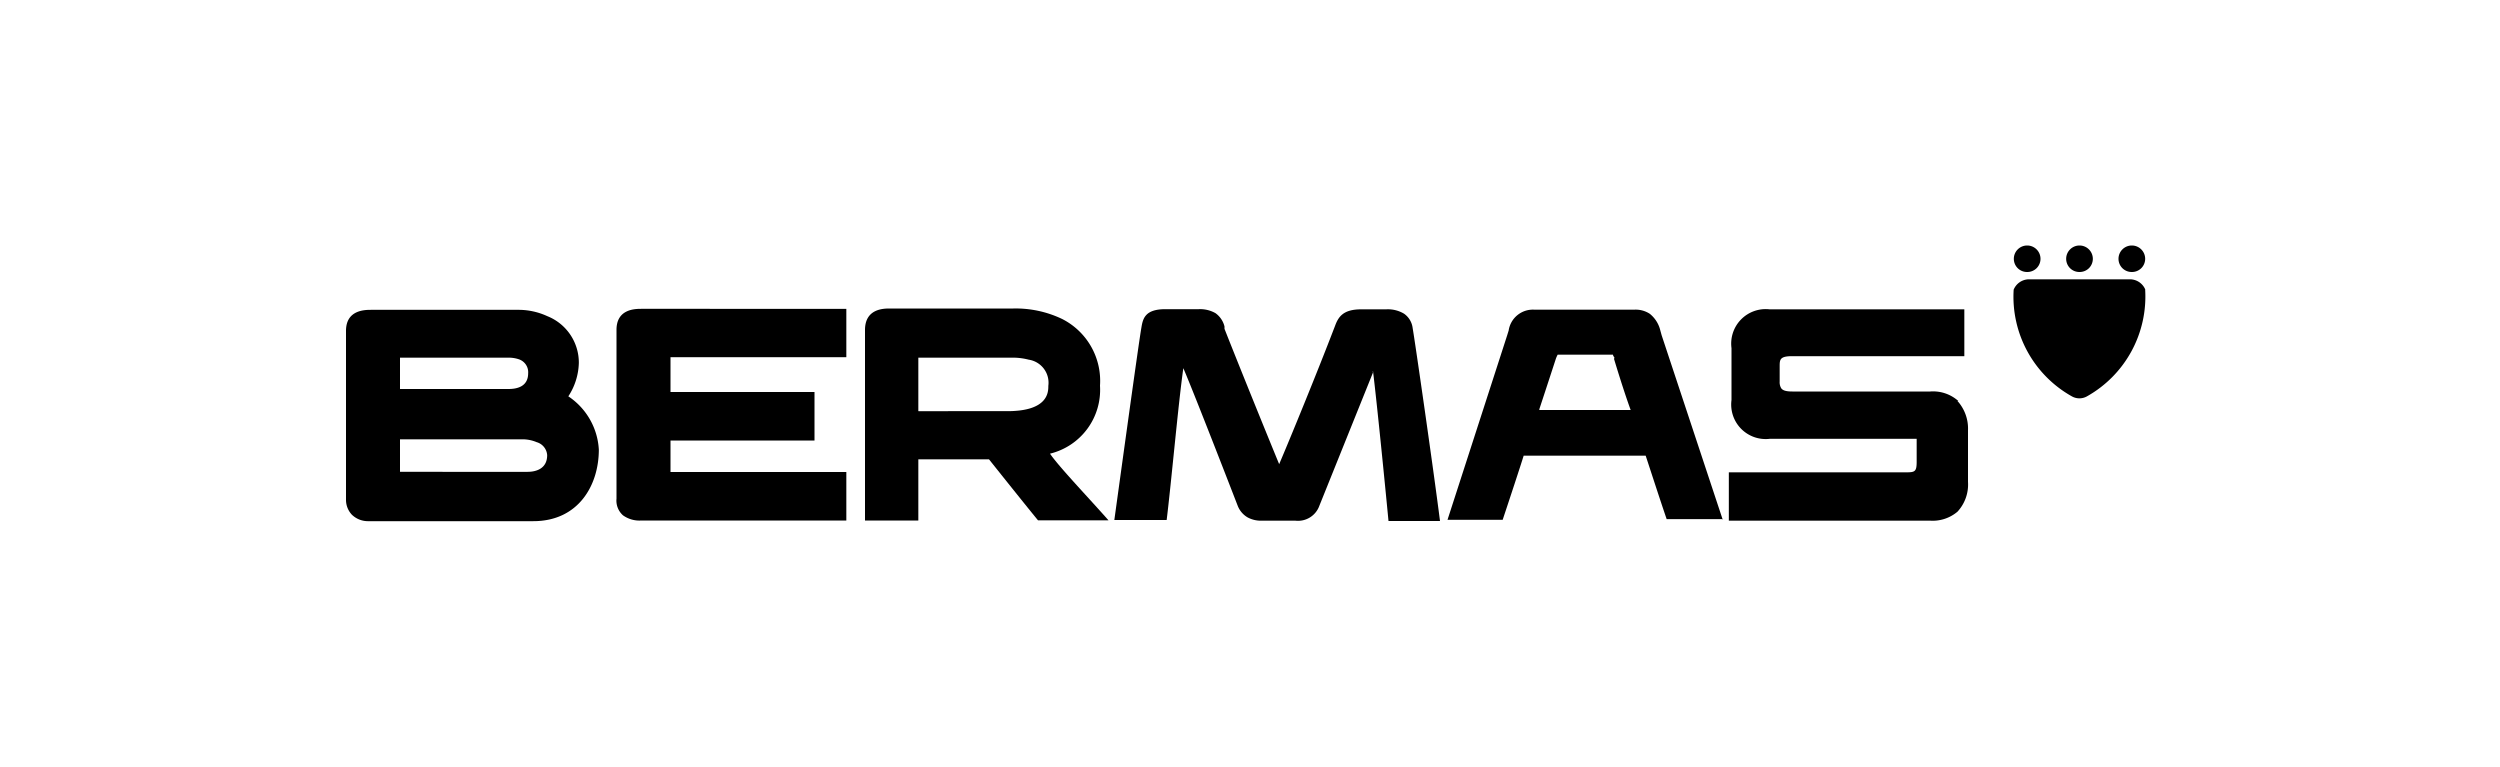
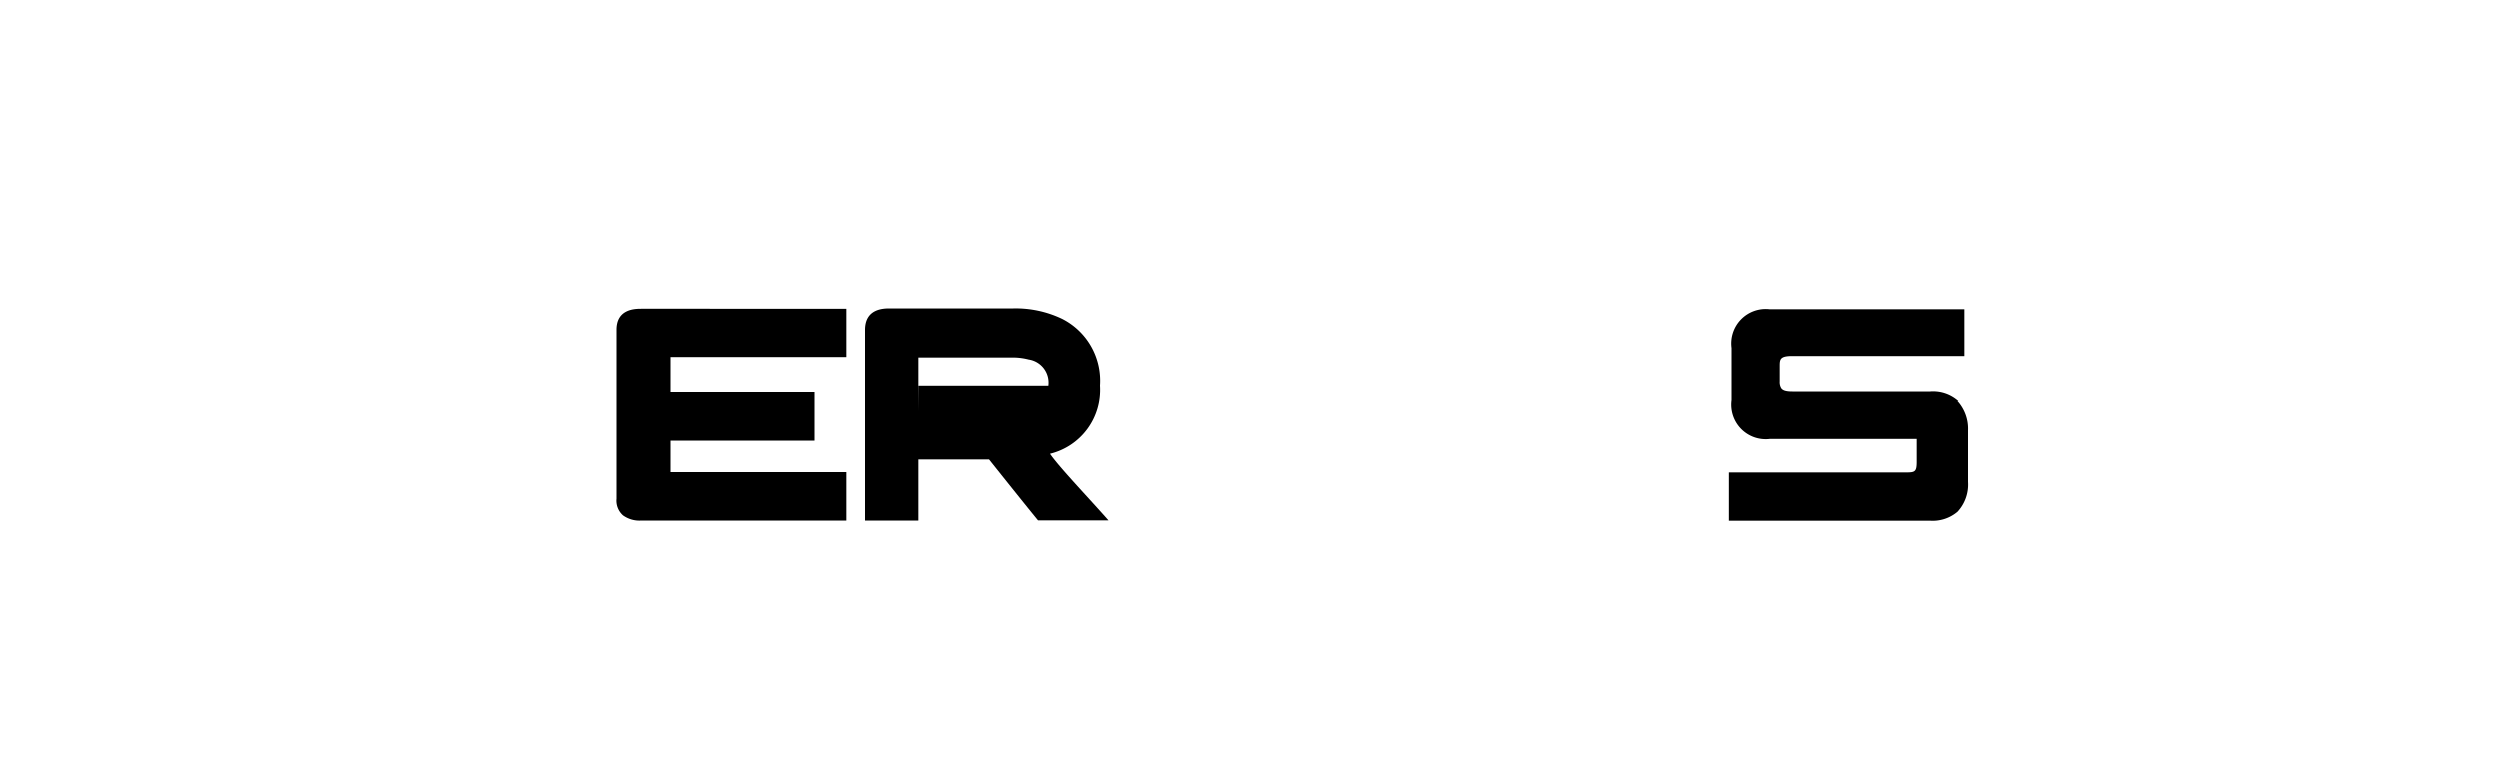
<svg xmlns="http://www.w3.org/2000/svg" viewBox="0 0 150 46">
-   <path d="M34.1,23.78h0a3.83,3.83,0,0,0,.63-2,3,3,0,0,0-1.89-2.81,4.12,4.12,0,0,0-1.73-.38H22.27c-.37,0-1.51,0-1.51,1.26V30a1.3,1.3,0,0,0,.35.88,1.38,1.38,0,0,0,1,.39H32c2.71,0,3.93-2.16,3.93-4.29A4.11,4.11,0,0,0,34.1,23.78Zm-2.41-1.39c0,.78-.62.95-1.18.95H24V21.46h6.51a1.89,1.89,0,0,1,.63.1A.82.82,0,0,1,31.69,22.39ZM24,28.24h0V26.36h7.44a2.21,2.21,0,0,1,.76.17.87.87,0,0,1,.63.78c0,.79-.63,1-1.18,1H24" />
  <path d="M38.49,18.53c-.37,0-1.5,0-1.5,1.26V29.92a1.18,1.18,0,0,0,.39,1,1.69,1.69,0,0,0,1.11.31H50.78V28.32H40.23V26.43h8.64V23.52H40.23V21.43H50.78v-2.9H38.49" />
-   <path d="M63,27.22A3.94,3.94,0,0,0,66,23.14a4.16,4.16,0,0,0-2.27-4,6.45,6.45,0,0,0-2.93-.63h-7.4c-.37,0-1.5,0-1.5,1.29V31.23H55.1V27.56h4.24c.36.45,2,2.51,2.94,3.66h4.23C65.34,29.89,63.53,28,63,27.22ZM55.1,24.66v-3.2h5.56a3.84,3.84,0,0,1,1.06.12,1.4,1.4,0,0,1,1.18,1.57c0,.37,0,1.52-2.46,1.52H55.11" />
-   <path d="M84.76,19.69a1.23,1.23,0,0,0-.52-.87,1.89,1.89,0,0,0-1.07-.26h-1.5c-1.08,0-1.37.45-1.57,1l-.07.18c-1,2.61-2.63,6.59-3.28,8.11-.63-1.53-2.25-5.51-3.28-8.12l0-.14a1.39,1.39,0,0,0-.54-.8,1.87,1.87,0,0,0-1-.24h-2c-1.23,0-1.36.56-1.45,1.13-.15.82-1.35,9.57-1.62,11.52h3.14c.28-2.28.7-7,1-9.11h0c.72,1.68,3.26,8.25,3.26,8.25a1.39,1.39,0,0,0,.59.7,1.66,1.66,0,0,0,.87.2h2a1.36,1.36,0,0,0,1.44-.89l3.22-8a.09.09,0,0,1,0-.09c.26,2.15.72,6.81.93,9H86.4C86,28.1,84.89,20.42,84.76,19.69" />
+   <path d="M63,27.22A3.94,3.94,0,0,0,66,23.14a4.16,4.16,0,0,0-2.27-4,6.45,6.45,0,0,0-2.93-.63h-7.4c-.37,0-1.5,0-1.5,1.29V31.23H55.1V27.56h4.24c.36.45,2,2.51,2.94,3.66h4.23C65.34,29.89,63.53,28,63,27.22ZM55.1,24.66v-3.2h5.56a3.84,3.84,0,0,1,1.06.12,1.4,1.4,0,0,1,1.18,1.57H55.11" />
  <path d="M117.5,24.06a2.27,2.27,0,0,0-1.69-.57h-8.27c-.4,0-.58-.07-.67-.2a.7.7,0,0,1-.09-.4V22c0-.42,0-.63.75-.63h10.33V18.56H106.18a2.07,2.07,0,0,0-2.29,2.33V24a2.07,2.07,0,0,0,2.29,2.33H115v1.38c0,.59-.11.63-.63.63H103.73v2.9h12.08a2.3,2.3,0,0,0,1.64-.54,2.4,2.4,0,0,0,.63-1.79V25.82a2.47,2.47,0,0,0-.63-1.76" />
-   <path d="M127.91,16.32a.79.79,0,0,0,.8-.79.8.8,0,1,0-1.6,0,.79.79,0,0,0,.8.79Zm-3.14,0a.79.79,0,0,0,.8-.79.8.8,0,1,0-1.6,0,.79.79,0,0,0,.8.79Zm-3.14,0a.79.79,0,0,0,.8-.79.8.8,0,1,0-1.6,0,.79.79,0,0,0,.8.79Zm7.09,1.06a1,1,0,0,0-.87-.62h-6.16a1,1,0,0,0-.87.62,6.85,6.85,0,0,0,3.49,6.4.92.92,0,0,0,.91,0,6.87,6.87,0,0,0,3.49-6.4" />
-   <path d="M103.37,31.2,99.7,20.12l-.08-.29a1.83,1.83,0,0,0-.63-1,1.54,1.54,0,0,0-.93-.25h-6a1.47,1.47,0,0,0-1.54,1.25l-.09.29L86.85,31.19h3.31c.38-1.14,1.09-3.29,1.26-3.85h7.32v0c.19.57.83,2.55,1.26,3.81h3.37Zm-6.53-9.67s.55,1.84,1,3.07H92.36v-.05c.4-1.21,1-3.05,1-3.05a2.14,2.14,0,0,1,.1-.22h3.32v0c0,.07.06.13.09.19" />
</svg>